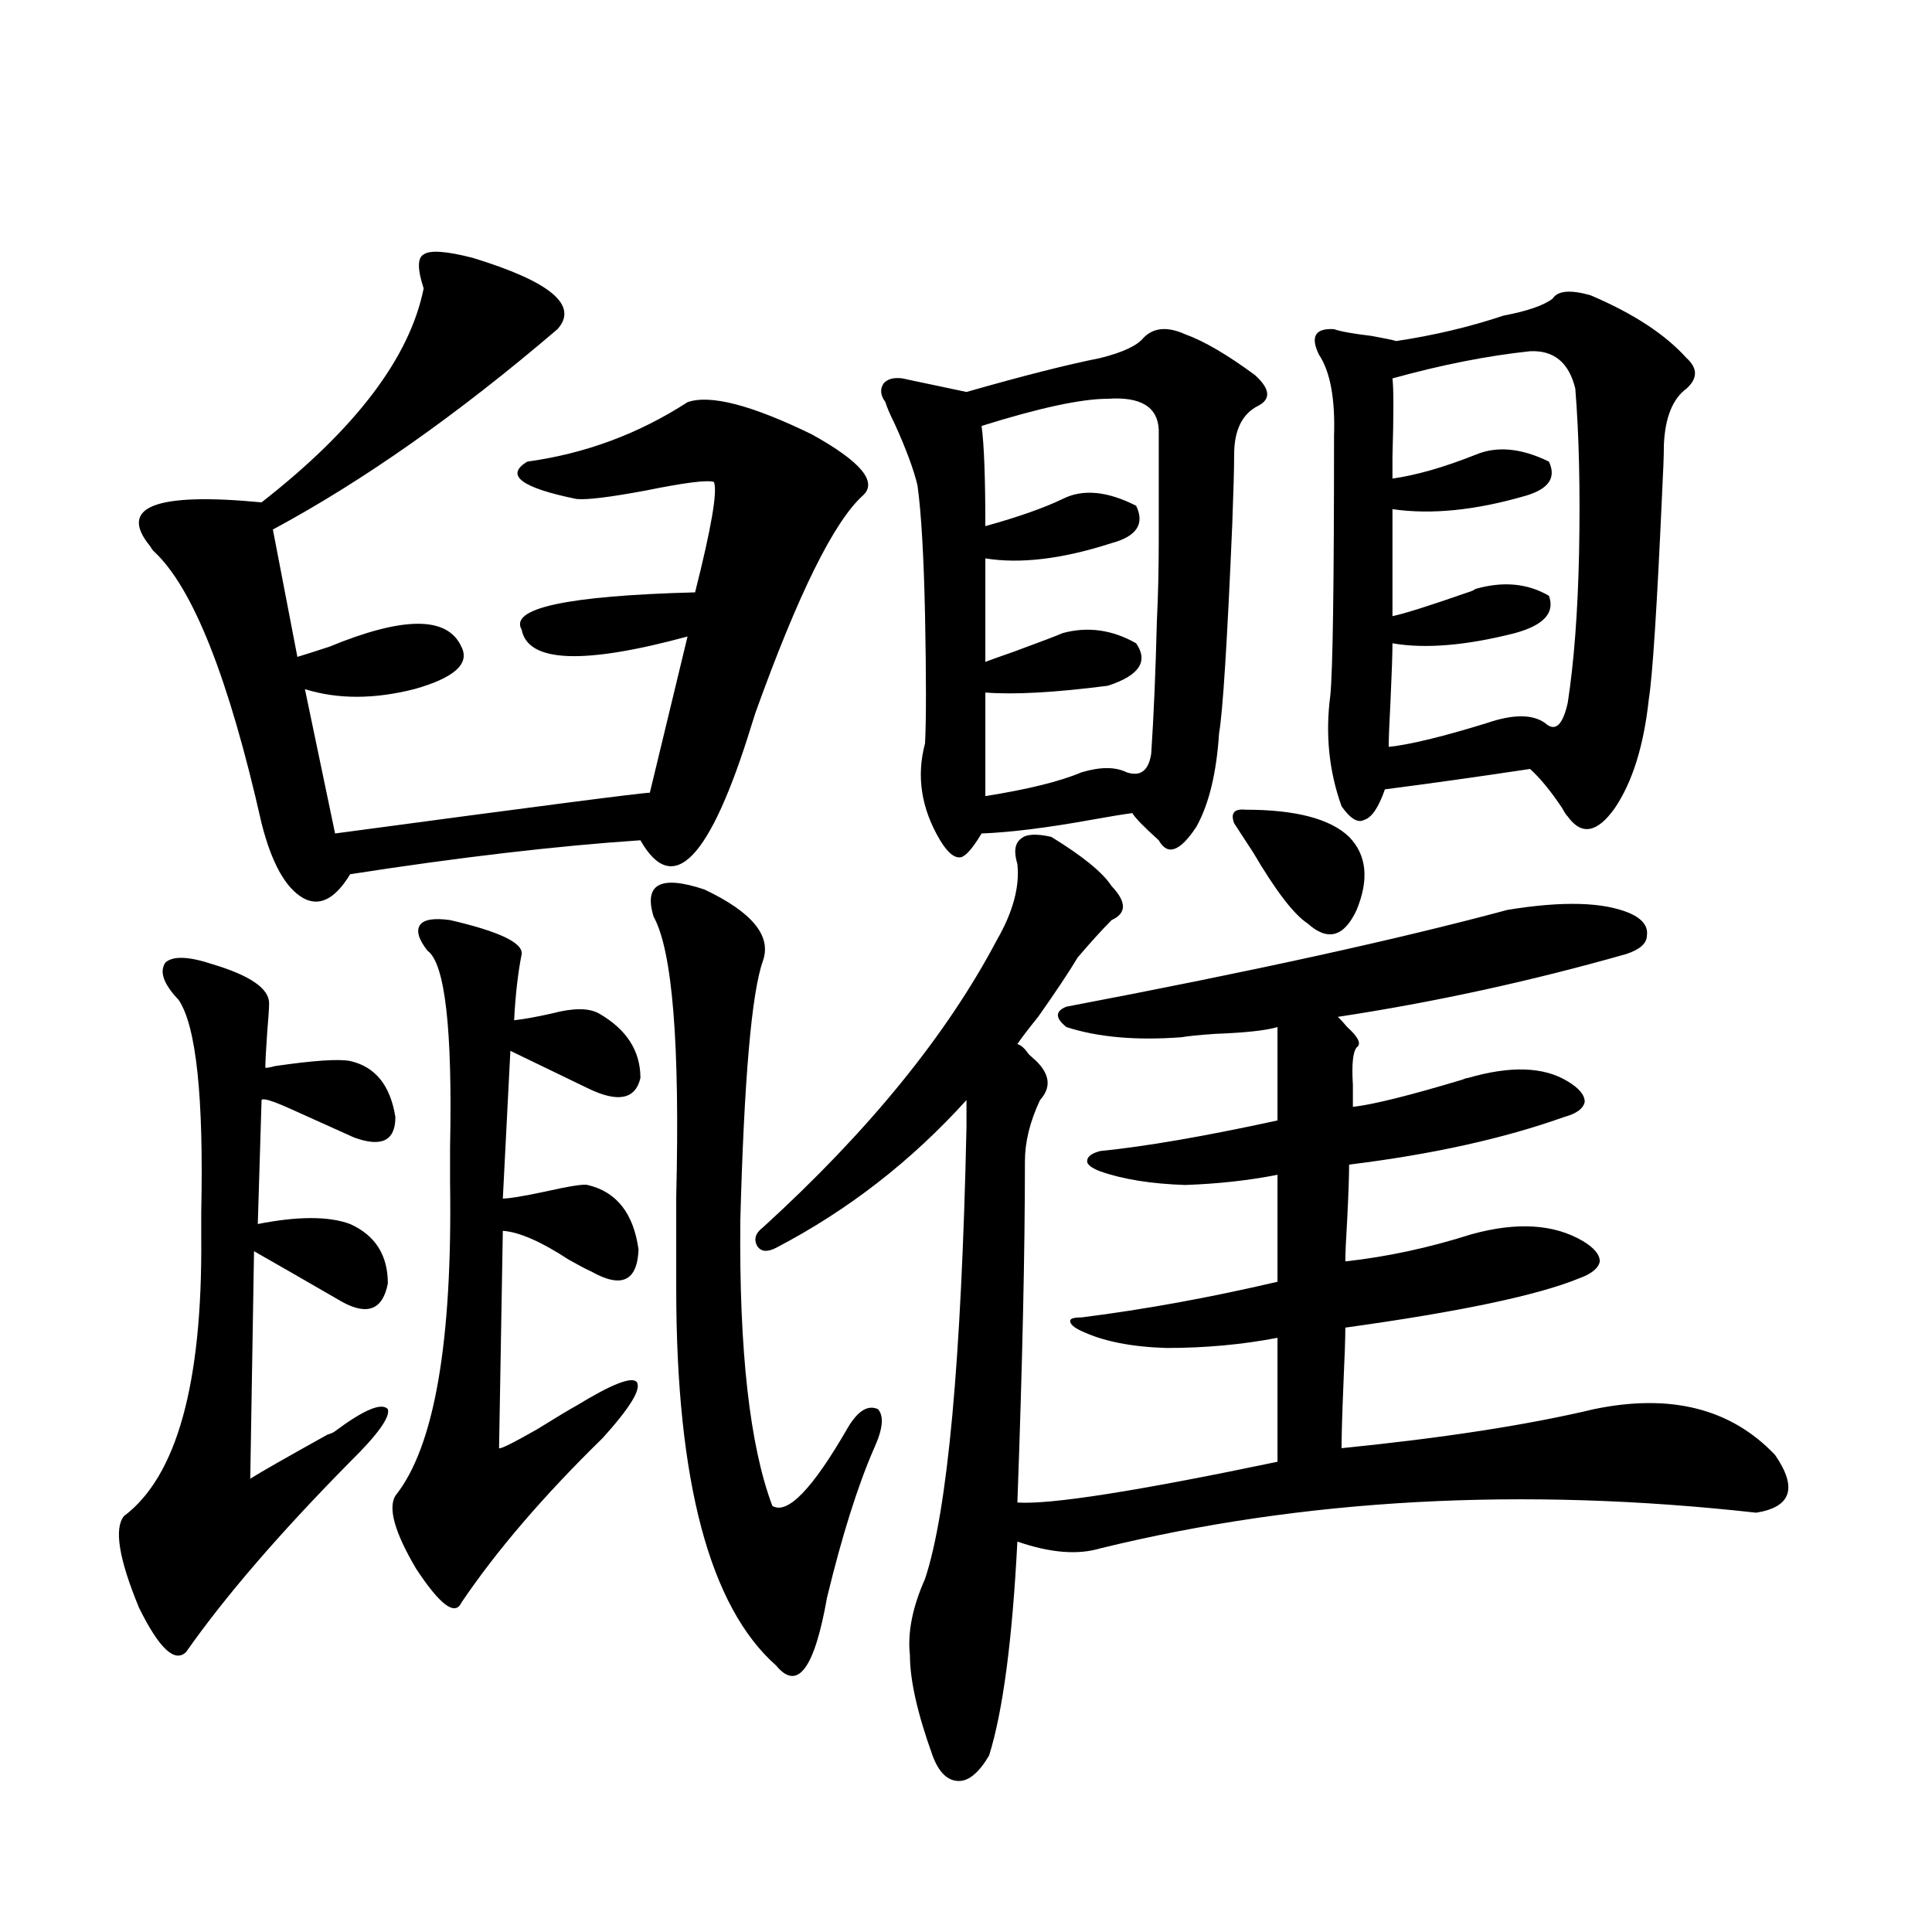
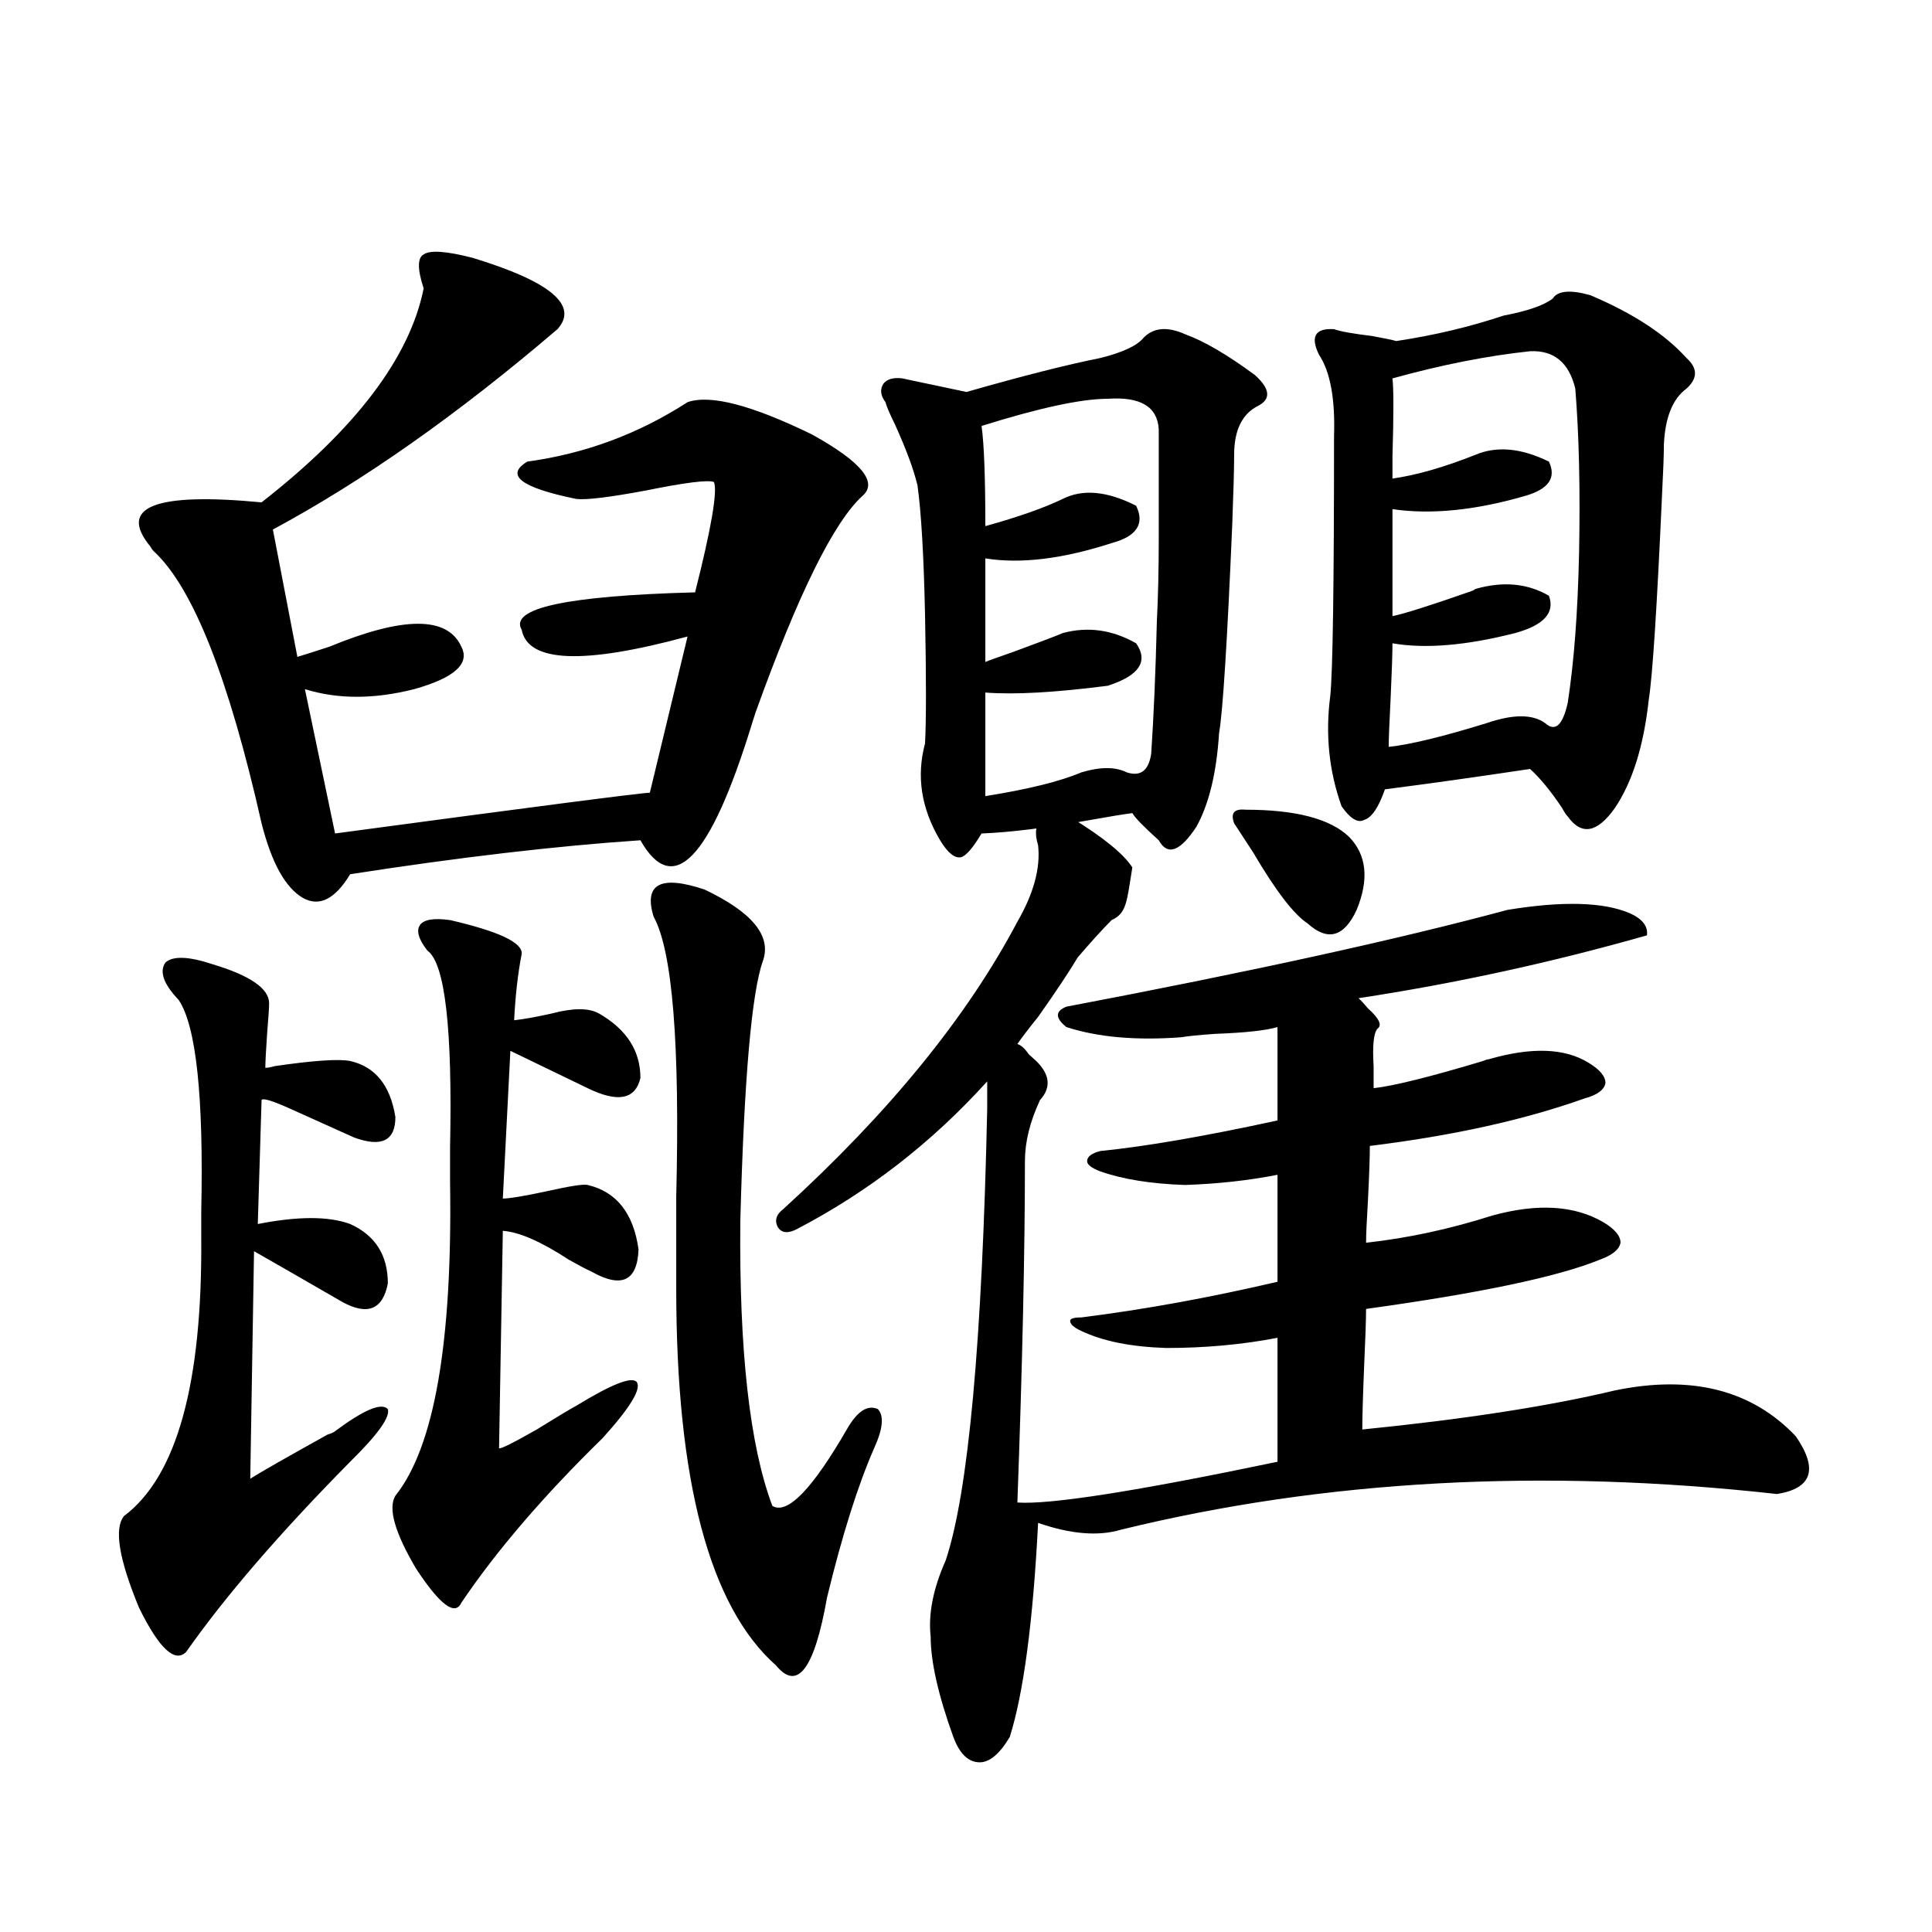
<svg xmlns="http://www.w3.org/2000/svg" version="1.1" id="图层_1" x="0px" y="0px" width="1000px" height="1000px" viewBox="0 0 1000 1000" enable-background="new 0 0 1000 1000" xml:space="preserve">
-   <path d="M110.021,499.082c19.512,5.864,29.268,12.606,29.268,20.215c0,2.349-0.335,7.333-0.976,14.941  c-0.655,9.38-0.976,15.532-0.976,18.457c1.296,0,2.927-0.288,4.878-0.879c20.152-2.925,33.17-3.804,39.023-2.637  c13.003,2.938,20.808,12.606,23.414,29.004c0,12.305-7.164,15.82-21.463,10.547c-10.411-4.683-21.463-9.668-33.17-14.941  c-9.115-4.093-13.993-5.562-14.634-4.395l-1.951,64.16c20.808-4.093,36.737-4.093,47.804,0  c13.003,5.864,19.512,16.122,19.512,30.762c-2.606,13.485-10.411,16.699-23.414,9.668c-18.216-10.547-33.505-19.336-45.853-26.367  l-1.951,117.773c4.543-2.925,17.881-10.547,39.999-22.852c1.951-0.577,3.247-1.167,3.902-1.758  c14.954-11.124,24.055-14.941,27.316-11.426c1.296,4.106-5.213,13.184-19.512,27.246c-36.432,36.914-64.724,69.722-84.876,98.438  c-5.854,5.851-13.993-1.758-24.39-22.852c-10.411-25.187-13.018-41.007-7.805-47.461c27.316-20.503,40.64-68.555,39.999-144.141  c0-2.925,0-7.319,0-13.184c1.296-59.766-2.606-96.378-11.707-109.863c-7.805-8.198-10.091-14.64-6.829-19.336  C89.534,494.688,97.659,494.989,110.021,499.082z M219.287,149.277c-3.262-9.956-3.262-15.82,0-17.578  c3.247-2.335,11.707-1.758,25.365,1.758c40.319,12.305,54.953,24.609,43.901,36.914c-51.386,43.945-100.485,78.524-147.313,103.711  L153.923,340c3.902-1.167,9.421-2.925,16.585-5.273c38.368-15.82,61.127-15.82,68.291,0c4.543,8.789-3.582,16.122-24.39,21.973  c-20.822,5.273-39.679,5.273-56.584,0l15.609,74.707c104.708-14.063,159.021-21.094,162.923-21.094l19.512-80.859  c-53.992,14.653-82.604,13.485-85.852-3.516c-6.509-11.124,23.414-17.578,89.754-19.336c8.445-33.398,11.707-52.433,9.756-57.129  c-3.262-1.167-14.969,0.302-35.121,4.395c-18.871,3.516-30.898,4.985-36.097,4.395c-28.627-5.851-37.072-12.305-25.365-19.336  c29.908-4.093,57.56-14.351,82.925-30.762c11.707-4.093,33.17,1.47,64.389,16.699c25.365,14.063,34.146,24.609,26.341,31.641  c-14.969,13.485-33.505,50.977-55.608,112.5l-1.951,6.152c-21.463,69.735-40.654,89.648-57.56,59.766  c-43.581,2.938-93.656,8.789-150.24,17.578c-7.805,12.896-15.944,17.001-24.39,12.305c-9.115-5.273-16.265-18.155-21.463-38.672  c-16.92-74.995-35.456-121.866-55.608-140.625c-0.655-0.577-1.311-1.456-1.951-2.637c-16.92-20.503,2.271-28.125,57.56-22.852  C184.166,221.938,212.123,185.024,219.287,149.277z M221.238,492.051c-4.558-5.851-5.854-10.245-3.902-13.184  c1.951-2.925,7.149-3.804,15.609-2.637c25.365,5.864,37.713,11.728,37.072,17.578c-1.951,9.97-3.262,21.396-3.902,34.277  c5.198-0.577,11.707-1.758,19.512-3.516c11.052-2.925,19.177-2.925,24.39,0c14.299,8.212,21.463,19.336,21.463,33.398  c-2.606,11.138-11.707,12.896-27.316,5.273c-9.756-4.683-23.094-11.124-39.999-19.336l-3.902,76.465  c3.247,0,10.396-1.167,21.463-3.516c13.003-2.925,20.487-4.093,22.438-3.516c14.954,3.516,23.734,14.653,26.341,33.398  c-0.655,16.411-8.78,20.215-24.39,11.426c-2.606-1.167-6.509-3.214-11.707-6.152c-14.313-9.366-25.7-14.351-34.146-14.941  l-1.951,112.5c0.641,0.591,7.149-2.637,19.512-9.668c10.396-6.44,17.226-10.547,20.487-12.305  c18.201-11.124,28.612-15.229,31.219-12.305c2.592,3.516-3.262,13.184-17.561,29.004c-30.578,29.883-54.968,58.31-73.169,85.254  c-3.262,7.031-11.066,1.167-23.414-17.578c-11.066-18.745-14.634-31.339-10.731-37.793c20.152-25.187,29.588-79.39,28.292-162.598  c0-4.093,0-9.956,0-17.578C234.241,532.48,230.339,498.505,221.238,492.051z M338.309,474.473  c-5.213-16.987,3.567-21.671,26.341-14.063c24.71,11.728,34.786,24.032,30.243,36.914c-5.854,16.411-9.756,61.235-11.707,134.473  c-0.655,67.388,4.878,116.606,16.585,147.656c7.805,4.696,20.808-8.789,39.023-40.43c5.198-8.789,10.396-12.003,15.609-9.668  c3.247,3.516,2.592,10.259-1.951,20.215c-8.46,19.336-16.585,45.126-24.39,77.344c-6.509,36.914-15.289,48.628-26.341,35.156  c-34.48-30.474-51.706-95.499-51.706-195.117c0-11.124,0-26.944,0-47.461C351.967,540.391,348.064,492.051,338.309,474.473z   M575.376,476.23c-5.213,5.273-11.066,11.728-17.561,19.336c-4.558,7.622-11.387,17.88-20.487,30.762  c-5.213,6.454-8.78,11.138-10.731,14.063c1.951,0.591,3.902,2.349,5.854,5.273c1.951,1.758,3.247,2.938,3.902,3.516  c7.149,7.031,7.805,13.774,1.951,20.215c-5.213,11.138-7.805,21.685-7.805,31.641c0,46.294-1.311,105.181-3.902,176.66  c16.905,1.181,61.782-5.851,134.631-21.094v-64.16c-18.216,3.516-37.407,5.273-57.56,5.273c-18.216-0.577-32.85-3.516-43.901-8.789  c-3.902-1.758-5.854-3.516-5.854-5.273c0-1.167,1.951-1.758,5.854-1.758c32.515-4.093,66.34-10.245,101.461-18.457v-55.371  c-14.969,2.938-30.898,4.696-47.804,5.273c-17.561-0.577-32.194-2.925-43.901-7.031c-4.558-1.758-6.829-3.516-6.829-5.273  c0-2.335,2.271-4.093,6.829-5.273c23.414-2.335,53.978-7.608,91.705-15.82v-48.34c-5.854,1.758-16.585,2.938-32.194,3.516  c-8.46,0.591-14.313,1.181-17.561,1.758c-23.414,1.758-43.261,0-59.511-5.273c-5.854-4.683-5.854-8.198,0-10.547  c95.607-18.155,171.703-34.854,228.287-50.098c28.612-4.683,49.755-4.093,63.413,1.758c6.494,2.938,9.421,6.743,8.78,11.426  c0,4.106-3.582,7.333-10.731,9.668c-49.435,14.063-99.189,24.911-149.265,32.52c1.296,1.181,2.927,2.938,4.878,5.273  c5.854,5.273,7.47,8.789,4.878,10.547c-1.951,2.349-2.606,8.789-1.951,19.336c0,4.696,0,8.501,0,11.426  c10.396-1.167,29.268-5.851,56.584-14.063c1.296-0.577,2.271-0.879,2.927-0.879c22.104-6.44,39.344-5.851,51.706,1.758  c5.854,3.516,8.78,7.031,8.78,10.547c-0.655,3.516-4.237,6.152-10.731,7.91c-31.219,11.138-68.291,19.336-111.217,24.609  c0,5.864-0.335,15.243-0.976,28.125c-0.655,10.547-0.976,17.88-0.976,21.973c21.463-2.335,43.246-7.031,65.364-14.063  c23.414-6.44,42.591-5.273,57.56,3.516c5.854,3.516,8.78,7.031,8.78,10.547c-0.655,3.516-4.237,6.454-10.731,8.789  c-21.463,8.789-61.797,17.29-120.973,25.488c0,5.273-0.335,14.941-0.976,29.004c-0.655,15.82-0.976,26.958-0.976,33.398  c52.682-5.273,96.248-12.003,130.729-20.215c39.664-8.198,70.883-0.288,93.656,23.73c11.707,17.001,8.445,26.958-9.756,29.883  c-120.973-13.472-234.141-7.319-339.504,18.457c-11.707,3.516-26.021,2.349-42.926-3.516c-2.606,50.977-7.484,87.891-14.634,110.742  c-5.213,8.789-10.411,13.184-15.609,13.184c-5.854,0-10.411-4.395-13.658-13.184c-7.805-21.685-11.707-38.974-11.707-51.855  c-1.311-11.728,1.296-24.911,7.805-39.551c11.707-35.156,18.856-113.077,21.463-233.789v-14.063  c-28.627,31.641-61.462,57.129-98.534,76.465c-4.558,2.349-7.805,2.06-9.756-0.879c-1.951-3.516-0.976-6.729,2.927-9.668  c54.633-49.796,94.952-99.316,120.973-148.535c8.445-14.64,12.027-27.823,10.731-39.551c-1.951-6.44-1.311-10.835,1.951-13.184  c2.592-2.335,7.805-2.637,15.609-0.879c16.25,9.97,26.661,18.457,31.219,25.488C583.181,466.864,583.181,472.715,575.376,476.23z   M591.961,174.766c5.198-5.273,12.348-5.851,21.463-1.758c9.756,3.516,21.783,10.547,36.097,21.094  c7.805,7.031,8.445,12.305,1.951,15.82c-8.46,4.106-12.683,12.606-12.683,25.488c0,7.031-0.335,19.048-0.976,36.035  c-2.606,60.946-4.878,96.981-6.829,108.105c-1.311,20.517-5.213,36.626-11.707,48.34c-8.46,12.896-14.969,15.243-19.512,7.031  c-7.805-7.031-12.362-11.714-13.658-14.063c-4.558,0.591-11.707,1.758-21.463,3.516c-22.773,4.106-41.63,6.454-56.584,7.031  c-4.558,7.622-8.14,11.728-10.731,12.305c-3.262,0.591-6.829-2.335-10.731-8.789c-9.756-16.397-12.362-33.097-7.805-50.098  c0.641-11.714,0.641-33.976,0-66.797c-0.655-30.46-1.951-52.734-3.902-66.797c-1.951-8.198-5.854-18.745-11.707-31.641  c-2.606-5.273-4.237-9.077-4.878-11.426c-2.606-3.516-2.927-6.729-0.976-9.668c1.951-2.335,5.198-3.214,9.756-2.637  c2.592,0.591,8.125,1.758,16.585,3.516c8.445,1.758,13.979,2.938,16.585,3.516c28.612-8.198,51.706-14.063,69.267-17.578  C581.229,182.388,588.699,178.872,591.961,174.766z M573.425,206.406c-13.658,0-35.456,4.696-65.364,14.063  c1.296,9.38,1.951,26.669,1.951,51.855c16.905-4.683,30.243-9.366,39.999-14.063c10.396-5.273,23.079-4.093,38.048,3.516  c4.543,9.38,0.32,15.82-12.683,19.336c-25.365,8.212-47.163,10.849-65.364,7.91v53.613c1.296-0.577,6.174-2.335,14.634-5.273  c14.299-5.273,22.759-8.487,25.365-9.668c13.003-3.516,25.686-1.758,38.048,5.273c6.494,9.38,1.616,16.699-14.634,21.973  c-27.316,3.516-48.459,4.696-63.413,3.516v53.613c22.104-3.516,38.688-7.608,49.755-12.305c9.756-2.925,17.561-2.925,23.414,0  c7.149,2.349,11.372-0.879,12.683-9.668c1.296-19.336,2.271-42.188,2.927-68.555c0.641-12.882,0.976-26.944,0.976-42.188  c0-13.472,0-32.52,0-57.129C599.11,210.513,590.33,205.239,573.425,206.406z M644.643,419.102c26.006,0,43.901,4.696,53.657,14.063  c9.101,9.38,10.396,21.973,3.902,37.793c-6.509,14.063-14.969,16.411-25.365,7.031c-7.164-4.683-16.585-16.987-28.292-36.914  c-4.558-7.031-7.805-12.003-9.756-14.941C636.838,420.859,638.789,418.524,644.643,419.102z M803.663,154.551  c2.592-4.093,9.101-4.683,19.512-1.758c22.104,9.38,38.688,20.215,49.755,32.52c5.854,5.273,5.854,10.547,0,15.82  c-7.164,5.273-11.066,14.941-11.707,29.004c0,5.273-0.335,14.063-0.976,26.367c-2.606,58.008-4.878,93.164-6.829,105.469  c-2.606,24.032-8.46,42.778-17.561,56.25c-9.115,12.896-17.24,14.364-24.39,4.395c-0.655-0.577-1.631-2.046-2.927-4.395  c-5.854-8.789-11.387-15.519-16.585-20.215c-27.316,4.106-52.361,7.622-75.12,10.547c-3.262,9.38-6.829,14.653-10.731,15.82  c-3.262,1.758-7.164-0.577-11.707-7.031c-6.509-18.155-8.46-37.202-5.854-57.129c1.296-12.305,1.951-57.129,1.951-134.473  c0.641-19.336-1.951-33.398-7.805-42.188c-4.558-9.366-1.951-13.761,7.805-13.184c3.247,1.181,9.756,2.349,19.512,3.516  c6.494,1.181,10.731,2.06,12.683,2.637c19.512-2.925,38.048-7.319,55.608-13.184C790.646,161.005,799.105,158.066,803.663,154.551z   M791.956,181.797c-22.118,2.349-45.853,7.031-71.218,14.063c0.641,5.273,0.641,18.759,0,40.43c0,5.864,0,9.668,0,11.426  c12.348-1.758,26.661-5.851,42.926-12.305c11.052-4.683,23.734-3.516,38.048,3.516c3.902,8.212,0,14.063-11.707,17.578  c-26.021,7.622-49.114,9.97-69.267,7.031v55.371c5.854-1.167,18.856-5.273,39.023-12.305c1.951-0.577,3.247-1.167,3.902-1.758  c14.299-4.093,26.981-2.925,38.048,3.516c3.247,8.789-2.606,15.243-17.561,19.336c-25.365,6.454-46.508,8.212-63.413,5.273  c0,5.273-0.335,14.941-0.976,29.004c-0.655,12.305-0.976,20.517-0.976,24.609c11.052-1.167,27.957-5.273,50.73-12.305  c13.658-4.683,23.734-4.683,30.243,0c5.198,4.696,9.101,1.181,11.707-10.547c3.247-21.094,5.198-46.87,5.854-77.344  c0.641-32.808,0-61.222-1.951-85.254C812.108,187.661,804.304,181.22,791.956,181.797z" />
+   <path d="M110.021,499.082c19.512,5.864,29.268,12.606,29.268,20.215c0,2.349-0.335,7.333-0.976,14.941  c-0.655,9.38-0.976,15.532-0.976,18.457c1.296,0,2.927-0.288,4.878-0.879c20.152-2.925,33.17-3.804,39.023-2.637  c13.003,2.938,20.808,12.606,23.414,29.004c0,12.305-7.164,15.82-21.463,10.547c-10.411-4.683-21.463-9.668-33.17-14.941  c-9.115-4.093-13.993-5.562-14.634-4.395l-1.951,64.16c20.808-4.093,36.737-4.093,47.804,0  c13.003,5.864,19.512,16.122,19.512,30.762c-2.606,13.485-10.411,16.699-23.414,9.668c-18.216-10.547-33.505-19.336-45.853-26.367  l-1.951,117.773c4.543-2.925,17.881-10.547,39.999-22.852c1.951-0.577,3.247-1.167,3.902-1.758  c14.954-11.124,24.055-14.941,27.316-11.426c1.296,4.106-5.213,13.184-19.512,27.246c-36.432,36.914-64.724,69.722-84.876,98.438  c-5.854,5.851-13.993-1.758-24.39-22.852c-10.411-25.187-13.018-41.007-7.805-47.461c27.316-20.503,40.64-68.555,39.999-144.141  c0-2.925,0-7.319,0-13.184c1.296-59.766-2.606-96.378-11.707-109.863c-7.805-8.198-10.091-14.64-6.829-19.336  C89.534,494.688,97.659,494.989,110.021,499.082z M219.287,149.277c-3.262-9.956-3.262-15.82,0-17.578  c3.247-2.335,11.707-1.758,25.365,1.758c40.319,12.305,54.953,24.609,43.901,36.914c-51.386,43.945-100.485,78.524-147.313,103.711  L153.923,340c3.902-1.167,9.421-2.925,16.585-5.273c38.368-15.82,61.127-15.82,68.291,0c4.543,8.789-3.582,16.122-24.39,21.973  c-20.822,5.273-39.679,5.273-56.584,0l15.609,74.707c104.708-14.063,159.021-21.094,162.923-21.094l19.512-80.859  c-53.992,14.653-82.604,13.485-85.852-3.516c-6.509-11.124,23.414-17.578,89.754-19.336c8.445-33.398,11.707-52.433,9.756-57.129  c-3.262-1.167-14.969,0.302-35.121,4.395c-18.871,3.516-30.898,4.985-36.097,4.395c-28.627-5.851-37.072-12.305-25.365-19.336  c29.908-4.093,57.56-14.351,82.925-30.762c11.707-4.093,33.17,1.47,64.389,16.699c25.365,14.063,34.146,24.609,26.341,31.641  c-14.969,13.485-33.505,50.977-55.608,112.5l-1.951,6.152c-21.463,69.735-40.654,89.648-57.56,59.766  c-43.581,2.938-93.656,8.789-150.24,17.578c-7.805,12.896-15.944,17.001-24.39,12.305c-9.115-5.273-16.265-18.155-21.463-38.672  c-16.92-74.995-35.456-121.866-55.608-140.625c-0.655-0.577-1.311-1.456-1.951-2.637c-16.92-20.503,2.271-28.125,57.56-22.852  C184.166,221.938,212.123,185.024,219.287,149.277z M221.238,492.051c-4.558-5.851-5.854-10.245-3.902-13.184  c1.951-2.925,7.149-3.804,15.609-2.637c25.365,5.864,37.713,11.728,37.072,17.578c-1.951,9.97-3.262,21.396-3.902,34.277  c5.198-0.577,11.707-1.758,19.512-3.516c11.052-2.925,19.177-2.925,24.39,0c14.299,8.212,21.463,19.336,21.463,33.398  c-2.606,11.138-11.707,12.896-27.316,5.273c-9.756-4.683-23.094-11.124-39.999-19.336l-3.902,76.465  c3.247,0,10.396-1.167,21.463-3.516c13.003-2.925,20.487-4.093,22.438-3.516c14.954,3.516,23.734,14.653,26.341,33.398  c-0.655,16.411-8.78,20.215-24.39,11.426c-2.606-1.167-6.509-3.214-11.707-6.152c-14.313-9.366-25.7-14.351-34.146-14.941  l-1.951,112.5c0.641,0.591,7.149-2.637,19.512-9.668c10.396-6.44,17.226-10.547,20.487-12.305  c18.201-11.124,28.612-15.229,31.219-12.305c2.592,3.516-3.262,13.184-17.561,29.004c-30.578,29.883-54.968,58.31-73.169,85.254  c-3.262,7.031-11.066,1.167-23.414-17.578c-11.066-18.745-14.634-31.339-10.731-37.793c20.152-25.187,29.588-79.39,28.292-162.598  c0-4.093,0-9.956,0-17.578C234.241,532.48,230.339,498.505,221.238,492.051z M338.309,474.473  c-5.213-16.987,3.567-21.671,26.341-14.063c24.71,11.728,34.786,24.032,30.243,36.914c-5.854,16.411-9.756,61.235-11.707,134.473  c-0.655,67.388,4.878,116.606,16.585,147.656c7.805,4.696,20.808-8.789,39.023-40.43c5.198-8.789,10.396-12.003,15.609-9.668  c3.247,3.516,2.592,10.259-1.951,20.215c-8.46,19.336-16.585,45.126-24.39,77.344c-6.509,36.914-15.289,48.628-26.341,35.156  c-34.48-30.474-51.706-95.499-51.706-195.117c0-11.124,0-26.944,0-47.461C351.967,540.391,348.064,492.051,338.309,474.473z   M575.376,476.23c-5.213,5.273-11.066,11.728-17.561,19.336c-4.558,7.622-11.387,17.88-20.487,30.762  c-5.213,6.454-8.78,11.138-10.731,14.063c1.951,0.591,3.902,2.349,5.854,5.273c1.951,1.758,3.247,2.938,3.902,3.516  c7.149,7.031,7.805,13.774,1.951,20.215c-5.213,11.138-7.805,21.685-7.805,31.641c0,46.294-1.311,105.181-3.902,176.66  c16.905,1.181,61.782-5.851,134.631-21.094v-64.16c-18.216,3.516-37.407,5.273-57.56,5.273c-18.216-0.577-32.85-3.516-43.901-8.789  c-3.902-1.758-5.854-3.516-5.854-5.273c0-1.167,1.951-1.758,5.854-1.758c32.515-4.093,66.34-10.245,101.461-18.457v-55.371  c-14.969,2.938-30.898,4.696-47.804,5.273c-17.561-0.577-32.194-2.925-43.901-7.031c-4.558-1.758-6.829-3.516-6.829-5.273  c0-2.335,2.271-4.093,6.829-5.273c23.414-2.335,53.978-7.608,91.705-15.82v-48.34c-5.854,1.758-16.585,2.938-32.194,3.516  c-8.46,0.591-14.313,1.181-17.561,1.758c-23.414,1.758-43.261,0-59.511-5.273c-5.854-4.683-5.854-8.198,0-10.547  c95.607-18.155,171.703-34.854,228.287-50.098c28.612-4.683,49.755-4.093,63.413,1.758c6.494,2.938,9.421,6.743,8.78,11.426  c-49.435,14.063-99.189,24.911-149.265,32.52c1.296,1.181,2.927,2.938,4.878,5.273  c5.854,5.273,7.47,8.789,4.878,10.547c-1.951,2.349-2.606,8.789-1.951,19.336c0,4.696,0,8.501,0,11.426  c10.396-1.167,29.268-5.851,56.584-14.063c1.296-0.577,2.271-0.879,2.927-0.879c22.104-6.44,39.344-5.851,51.706,1.758  c5.854,3.516,8.78,7.031,8.78,10.547c-0.655,3.516-4.237,6.152-10.731,7.91c-31.219,11.138-68.291,19.336-111.217,24.609  c0,5.864-0.335,15.243-0.976,28.125c-0.655,10.547-0.976,17.88-0.976,21.973c21.463-2.335,43.246-7.031,65.364-14.063  c23.414-6.44,42.591-5.273,57.56,3.516c5.854,3.516,8.78,7.031,8.78,10.547c-0.655,3.516-4.237,6.454-10.731,8.789  c-21.463,8.789-61.797,17.29-120.973,25.488c0,5.273-0.335,14.941-0.976,29.004c-0.655,15.82-0.976,26.958-0.976,33.398  c52.682-5.273,96.248-12.003,130.729-20.215c39.664-8.198,70.883-0.288,93.656,23.73c11.707,17.001,8.445,26.958-9.756,29.883  c-120.973-13.472-234.141-7.319-339.504,18.457c-11.707,3.516-26.021,2.349-42.926-3.516c-2.606,50.977-7.484,87.891-14.634,110.742  c-5.213,8.789-10.411,13.184-15.609,13.184c-5.854,0-10.411-4.395-13.658-13.184c-7.805-21.685-11.707-38.974-11.707-51.855  c-1.311-11.728,1.296-24.911,7.805-39.551c11.707-35.156,18.856-113.077,21.463-233.789v-14.063  c-28.627,31.641-61.462,57.129-98.534,76.465c-4.558,2.349-7.805,2.06-9.756-0.879c-1.951-3.516-0.976-6.729,2.927-9.668  c54.633-49.796,94.952-99.316,120.973-148.535c8.445-14.64,12.027-27.823,10.731-39.551c-1.951-6.44-1.311-10.835,1.951-13.184  c2.592-2.335,7.805-2.637,15.609-0.879c16.25,9.97,26.661,18.457,31.219,25.488C583.181,466.864,583.181,472.715,575.376,476.23z   M591.961,174.766c5.198-5.273,12.348-5.851,21.463-1.758c9.756,3.516,21.783,10.547,36.097,21.094  c7.805,7.031,8.445,12.305,1.951,15.82c-8.46,4.106-12.683,12.606-12.683,25.488c0,7.031-0.335,19.048-0.976,36.035  c-2.606,60.946-4.878,96.981-6.829,108.105c-1.311,20.517-5.213,36.626-11.707,48.34c-8.46,12.896-14.969,15.243-19.512,7.031  c-7.805-7.031-12.362-11.714-13.658-14.063c-4.558,0.591-11.707,1.758-21.463,3.516c-22.773,4.106-41.63,6.454-56.584,7.031  c-4.558,7.622-8.14,11.728-10.731,12.305c-3.262,0.591-6.829-2.335-10.731-8.789c-9.756-16.397-12.362-33.097-7.805-50.098  c0.641-11.714,0.641-33.976,0-66.797c-0.655-30.46-1.951-52.734-3.902-66.797c-1.951-8.198-5.854-18.745-11.707-31.641  c-2.606-5.273-4.237-9.077-4.878-11.426c-2.606-3.516-2.927-6.729-0.976-9.668c1.951-2.335,5.198-3.214,9.756-2.637  c2.592,0.591,8.125,1.758,16.585,3.516c8.445,1.758,13.979,2.938,16.585,3.516c28.612-8.198,51.706-14.063,69.267-17.578  C581.229,182.388,588.699,178.872,591.961,174.766z M573.425,206.406c-13.658,0-35.456,4.696-65.364,14.063  c1.296,9.38,1.951,26.669,1.951,51.855c16.905-4.683,30.243-9.366,39.999-14.063c10.396-5.273,23.079-4.093,38.048,3.516  c4.543,9.38,0.32,15.82-12.683,19.336c-25.365,8.212-47.163,10.849-65.364,7.91v53.613c1.296-0.577,6.174-2.335,14.634-5.273  c14.299-5.273,22.759-8.487,25.365-9.668c13.003-3.516,25.686-1.758,38.048,5.273c6.494,9.38,1.616,16.699-14.634,21.973  c-27.316,3.516-48.459,4.696-63.413,3.516v53.613c22.104-3.516,38.688-7.608,49.755-12.305c9.756-2.925,17.561-2.925,23.414,0  c7.149,2.349,11.372-0.879,12.683-9.668c1.296-19.336,2.271-42.188,2.927-68.555c0.641-12.882,0.976-26.944,0.976-42.188  c0-13.472,0-32.52,0-57.129C599.11,210.513,590.33,205.239,573.425,206.406z M644.643,419.102c26.006,0,43.901,4.696,53.657,14.063  c9.101,9.38,10.396,21.973,3.902,37.793c-6.509,14.063-14.969,16.411-25.365,7.031c-7.164-4.683-16.585-16.987-28.292-36.914  c-4.558-7.031-7.805-12.003-9.756-14.941C636.838,420.859,638.789,418.524,644.643,419.102z M803.663,154.551  c2.592-4.093,9.101-4.683,19.512-1.758c22.104,9.38,38.688,20.215,49.755,32.52c5.854,5.273,5.854,10.547,0,15.82  c-7.164,5.273-11.066,14.941-11.707,29.004c0,5.273-0.335,14.063-0.976,26.367c-2.606,58.008-4.878,93.164-6.829,105.469  c-2.606,24.032-8.46,42.778-17.561,56.25c-9.115,12.896-17.24,14.364-24.39,4.395c-0.655-0.577-1.631-2.046-2.927-4.395  c-5.854-8.789-11.387-15.519-16.585-20.215c-27.316,4.106-52.361,7.622-75.12,10.547c-3.262,9.38-6.829,14.653-10.731,15.82  c-3.262,1.758-7.164-0.577-11.707-7.031c-6.509-18.155-8.46-37.202-5.854-57.129c1.296-12.305,1.951-57.129,1.951-134.473  c0.641-19.336-1.951-33.398-7.805-42.188c-4.558-9.366-1.951-13.761,7.805-13.184c3.247,1.181,9.756,2.349,19.512,3.516  c6.494,1.181,10.731,2.06,12.683,2.637c19.512-2.925,38.048-7.319,55.608-13.184C790.646,161.005,799.105,158.066,803.663,154.551z   M791.956,181.797c-22.118,2.349-45.853,7.031-71.218,14.063c0.641,5.273,0.641,18.759,0,40.43c0,5.864,0,9.668,0,11.426  c12.348-1.758,26.661-5.851,42.926-12.305c11.052-4.683,23.734-3.516,38.048,3.516c3.902,8.212,0,14.063-11.707,17.578  c-26.021,7.622-49.114,9.97-69.267,7.031v55.371c5.854-1.167,18.856-5.273,39.023-12.305c1.951-0.577,3.247-1.167,3.902-1.758  c14.299-4.093,26.981-2.925,38.048,3.516c3.247,8.789-2.606,15.243-17.561,19.336c-25.365,6.454-46.508,8.212-63.413,5.273  c0,5.273-0.335,14.941-0.976,29.004c-0.655,12.305-0.976,20.517-0.976,24.609c11.052-1.167,27.957-5.273,50.73-12.305  c13.658-4.683,23.734-4.683,30.243,0c5.198,4.696,9.101,1.181,11.707-10.547c3.247-21.094,5.198-46.87,5.854-77.344  c0.641-32.808,0-61.222-1.951-85.254C812.108,187.661,804.304,181.22,791.956,181.797z" />
</svg>